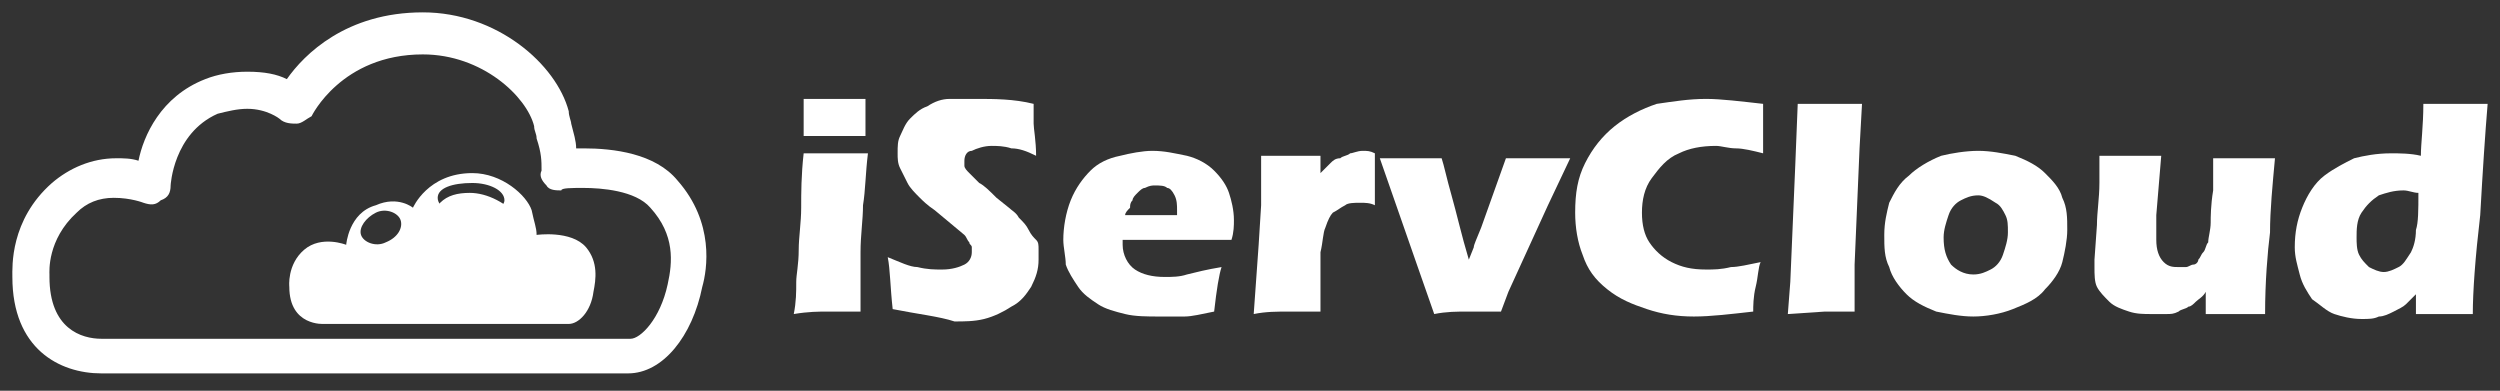
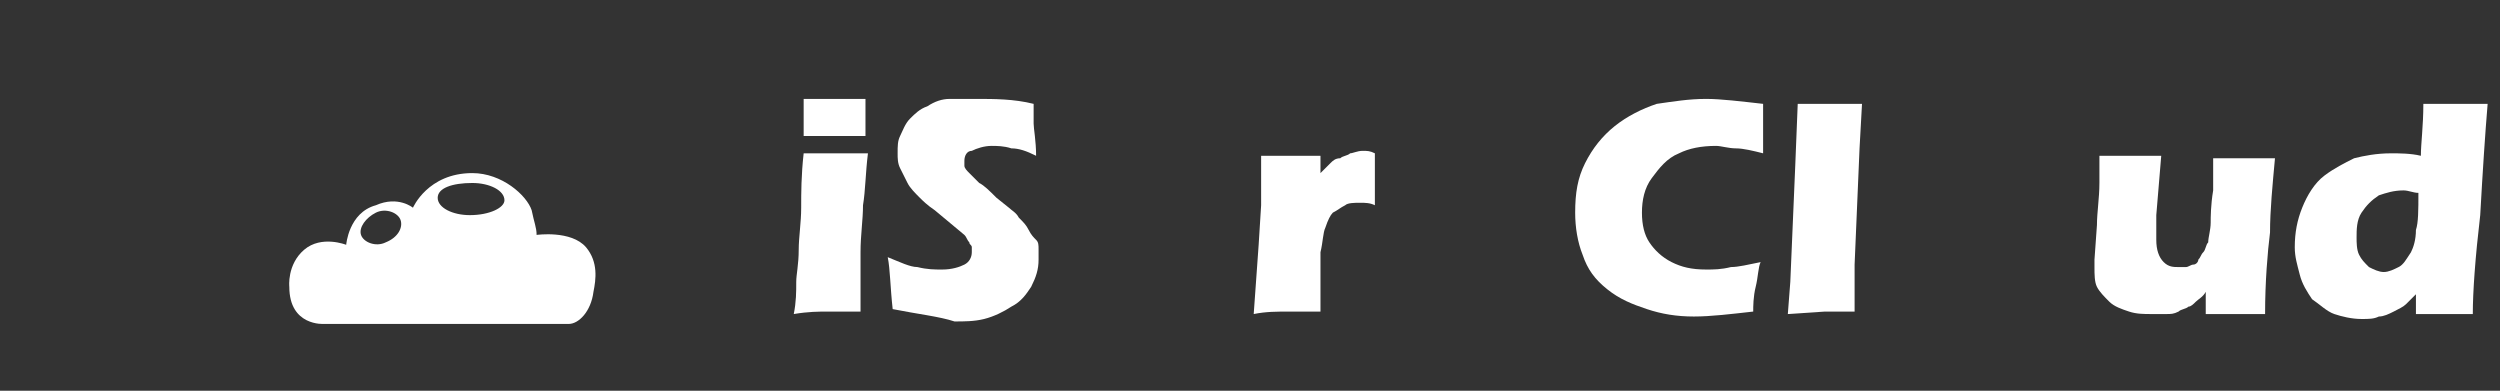
<svg xmlns="http://www.w3.org/2000/svg" version="1.1" id="圖層_1" x="0px" y="0px" viewBox="0 0 101.1 15.8" style="enable-background:new 0 0 101.1 15.8;" xml:space="preserve">
  <rect x="0" y="0" width="101.1" height="15.8" fill="#333333" stroke="none" />
  <style type="text/css">
	.st0{fill:#FFFFFF;}
</style>
  <g>
    <g>
-       <path class="st0" d="M4.1,15.1c-1.7,0-3.6-1-3.6-3.9c0-0.4-0.1-2.3,1.6-3.8c0.7-0.6,1.6-1,2.6-1c0.3,0,0.6,0,0.9,0.1    c0.2-1,0.9-2.6,2.7-3.3C8.8,3,9.4,2.9,10,2.9c0.7,0,1.2,0.1,1.6,0.3c0.7-1,2.4-2.7,5.5-2.7c3,0,5.4,2.1,5.9,4    C23,4.7,23.1,4.9,23.1,5c0.1,0.4,0.2,0.7,0.2,1c0.1,0,0.2,0,0.3,0c1.2,0,2.9,0.2,3.8,1.3c1.5,1.7,1.2,3.6,1,4.3    c-0.4,2-1.6,3.5-3,3.5H4.3C4.3,15.1,4.2,15.1,4.1,15.1 M4.6,8C4,8,3.5,8.2,3.1,8.6C1.9,9.7,2,11,2,11.1c0,0,0,0.1,0,0.1    c0,2.1,1.3,2.5,2.1,2.5c0,0,0.1,0,0.1,0c0,0,0,0,0.1,0h21.2c0.4,0,1.2-0.8,1.5-2.2c0.2-0.9,0.3-2-0.7-3.1c-0.6-0.7-2-0.8-2.7-0.8    c-0.5,0-0.9,0-0.9,0.1c-0.2,0-0.5,0-0.6-0.2c-0.2-0.2-0.3-0.4-0.2-0.6c0-0.4,0-0.7-0.2-1.3c0-0.2-0.1-0.3-0.1-0.5    c-0.3-1.2-2.1-2.9-4.5-2.9c-3.3,0-4.5,2.5-4.5,2.5C12.4,4.8,12.2,5,12,5c-0.2,0-0.5,0-0.7-0.2c0,0-0.5-0.4-1.3-0.4    c-0.4,0-0.8,0.1-1.2,0.2C7,5.4,6.9,7.5,6.9,7.5c0,0.3-0.1,0.5-0.4,0.6C6.3,8.3,6.1,8.3,5.8,8.2C5.8,8.2,5.3,8,4.6,8 M20,12.7    c-0.7,0-1.5-0.4-2.1-1.1c-0.5-0.6-0.8-1.4-0.7-2.1c0-0.5,0.3-1,0.6-1.3c0.3-0.3,0.7-0.4,1.2-0.4c0.7,0,1.5,0.4,2.1,1.1    c1,1.1,1,2.6,0.1,3.3C20.8,12.6,20.4,12.7,20,12.7 M18.9,9.5c-0.1,0-0.1,0-0.2,0.1c-0.1,0.1-0.1,0.2-0.1,0.2c0,0.2,0.1,0.6,0.4,1    c0.3,0.4,0.7,0.5,0.9,0.5c0.1,0,0.1,0,0.2-0.1c0.2-0.1,0.1-0.7-0.3-1.2C19.5,9.6,19.1,9.5,18.9,9.5" />
      <path class="st0" d="M23.7,10c-0.6-0.7-2-0.5-2-0.5c0-0.3-0.1-0.5-0.2-1C21.3,7.9,20.3,7,19.1,7c-1.8,0-2.4,1.4-2.4,1.4    s-0.6-0.5-1.5-0.1C14.1,8.6,14,9.9,14,9.9s-1-0.4-1.7,0.2c-0.7,0.6-0.6,1.5-0.6,1.5c0,1.6,1.4,1.5,1.4,1.5H23c0.4,0,0.9-0.5,1-1.3    C24.1,11.3,24.2,10.6,23.7,10 M15.6,9.8c-0.4,0.2-0.9,0-1-0.3c-0.1-0.3,0.2-0.7,0.6-0.9c0.4-0.2,0.9,0,1,0.3    C16.3,9.2,16.1,9.6,15.6,9.8 M19,8.7c-0.7,0-1.3-0.3-1.3-0.7c0-0.4,0.6-0.6,1.4-0.6c0.7,0,1.3,0.3,1.3,0.7    C20.4,8.4,19.8,8.7,19,8.7" />
    </g>
    <g>
      <path class="st0" d="M32.1,12.7c0.1-0.5,0.1-0.9,0.1-1.3c0-0.3,0.1-0.7,0.1-1.3c0-0.5,0.1-1.1,0.1-1.7c0-0.6,0-1.3,0.1-2.2    c0.5,0,1,0,1.3,0c0.3,0,0.7,0,1.3,0c-0.1,0.8-0.1,1.5-0.2,2.1c0,0.6-0.1,1.2-0.1,1.9c0,1.2,0,2,0,2.4c-0.5,0-0.9,0-1.3,0    C33.1,12.6,32.7,12.6,32.1,12.7 M32.5,5.5c0-0.5,0-0.9,0-1.2c0-0.1,0-0.2,0-0.3c0.5,0,0.9,0,1.3,0c0.5,0,0.9,0,1.2,0    c0,0.1,0,0.2,0,0.3l0,0.8c0,0.1,0,0.3,0,0.4c-0.4,0-0.8,0-1.2,0C33.4,5.5,32.9,5.5,32.5,5.5" />
      <path class="st0" d="M36.1,12.5c-0.1-0.9-0.1-1.6-0.2-2.1c0.5,0.2,0.9,0.4,1.2,0.4c0.4,0.1,0.7,0.1,1,0.1c0.4,0,0.7-0.1,0.9-0.2    c0.2-0.1,0.3-0.3,0.3-0.5c0-0.1,0-0.1,0-0.2c0-0.1-0.1-0.1-0.1-0.2c-0.1-0.1-0.1-0.2-0.2-0.3l-1.2-1c-0.3-0.2-0.5-0.4-0.6-0.5    c-0.2-0.2-0.4-0.4-0.5-0.6c-0.1-0.2-0.2-0.4-0.3-0.6c-0.1-0.2-0.1-0.4-0.1-0.6c0-0.3,0-0.5,0.1-0.7c0.1-0.2,0.2-0.5,0.4-0.7    c0.2-0.2,0.4-0.4,0.7-0.5c0.3-0.2,0.6-0.3,0.9-0.3C38.8,4,39.2,4,39.5,4C40.2,4,41,4,41.8,4.2c0,0.3,0,0.5,0,0.8    c0,0.2,0.1,0.7,0.1,1.3c-0.4-0.2-0.7-0.3-1-0.3c-0.3-0.1-0.6-0.1-0.8-0.1c-0.3,0-0.6,0.1-0.8,0.2C39.1,6.1,39,6.3,39,6.5    c0,0.1,0,0.2,0,0.2c0,0.1,0.1,0.2,0.2,0.3c0.1,0.1,0.2,0.2,0.4,0.4c0.2,0.1,0.4,0.3,0.7,0.6l0.5,0.4c0.1,0.1,0.3,0.2,0.4,0.4    c0.2,0.2,0.3,0.3,0.4,0.5c0.1,0.2,0.2,0.3,0.3,0.4c0.1,0.1,0.1,0.2,0.1,0.4c0,0.1,0,0.3,0,0.4c0,0.4-0.1,0.7-0.3,1.1    c-0.2,0.3-0.4,0.6-0.8,0.8c-0.3,0.2-0.7,0.4-1.1,0.5c-0.4,0.1-0.8,0.1-1.2,0.1C38,12.8,37.1,12.7,36.1,12.5" />
-       <path class="st0" d="M49.4,10.8c-0.1,0.3-0.2,0.9-0.3,1.8c-0.5,0.1-0.9,0.2-1.2,0.2c-0.3,0-0.7,0-1,0c-0.5,0-1,0-1.4-0.1    c-0.4-0.1-0.8-0.2-1.1-0.4c-0.3-0.2-0.6-0.4-0.8-0.7c-0.2-0.3-0.4-0.6-0.5-0.9C43.1,10.4,43,10,43,9.7c0-0.5,0.1-1.1,0.3-1.6    c0.2-0.5,0.5-0.9,0.8-1.2c0.3-0.3,0.7-0.5,1.2-0.6c0.4-0.1,0.9-0.2,1.3-0.2c0.5,0,0.9,0.1,1.4,0.2c0.4,0.1,0.8,0.3,1.1,0.6    c0.3,0.3,0.5,0.6,0.6,0.9c0.1,0.3,0.2,0.7,0.2,1.1c0,0.2,0,0.5-0.1,0.8l-4.4,0c0,0.1,0,0.1,0,0.2c0,0.4,0.2,0.8,0.5,1    c0.3,0.2,0.7,0.3,1.2,0.3c0.3,0,0.6,0,0.9-0.1C48.4,11,48.8,10.9,49.4,10.8 M45.5,8.7h2.1c0-0.1,0-0.1,0-0.2c0-0.2,0-0.4-0.1-0.6    c-0.1-0.2-0.2-0.3-0.3-0.3c-0.1-0.1-0.3-0.1-0.5-0.1c-0.1,0-0.2,0-0.4,0.1c-0.1,0-0.2,0.1-0.3,0.2c-0.1,0.1-0.2,0.2-0.2,0.3    c-0.1,0.1-0.1,0.2-0.1,0.3C45.6,8.5,45.5,8.6,45.5,8.7" />
      <path class="st0" d="M50.7,12.7l0.2-2.8L51,8.3c0-0.3,0-0.6,0-0.9c0-0.3,0-0.7,0-1.1c0.5,0,0.9,0,1.2,0c0.3,0,0.7,0,1.2,0l0,0.7    c0.2-0.2,0.3-0.3,0.4-0.4c0.1-0.1,0.2-0.2,0.4-0.2c0.1-0.1,0.3-0.1,0.4-0.2c0.1,0,0.3-0.1,0.5-0.1c0.2,0,0.3,0,0.5,0.1    c0,0.5,0,0.8,0,1.1l0,1c-0.2-0.1-0.4-0.1-0.6-0.1c-0.2,0-0.5,0-0.6,0.1c-0.2,0.1-0.3,0.2-0.5,0.3c-0.1,0.1-0.2,0.3-0.3,0.6    c-0.1,0.2-0.1,0.6-0.2,1c0,0.5,0,1,0,1.6c0,0.2,0,0.5,0,0.8c-0.4,0-0.8,0-1.2,0C51.6,12.6,51.2,12.6,50.7,12.7" />
-       <path class="st0" d="M58,12.7l-0.7-2l-1.5-4.3c0.5,0,0.9,0,1.3,0c0.4,0,0.8,0,1.2,0c0.1,0.3,0.2,0.8,0.4,1.5    c0.2,0.7,0.4,1.6,0.7,2.6l0.2-0.5c0-0.1,0.1-0.3,0.3-0.8l1-2.8c0.4,0,0.9,0,1.3,0c0.4,0,0.8,0,1.3,0l-0.9,1.9L61,11.8l-0.3,0.8    c-0.5,0-0.9,0-1.3,0C58.9,12.6,58.5,12.6,58,12.7" />
      <path class="st0" d="M71.2,10.6c-0.1,0.2-0.1,0.6-0.2,1c-0.1,0.4-0.1,0.8-0.1,1c-0.9,0.1-1.7,0.2-2.4,0.2c-0.7,0-1.3-0.1-1.9-0.3    c-0.6-0.2-1.1-0.4-1.6-0.8c-0.5-0.4-0.8-0.8-1-1.4c-0.2-0.5-0.3-1.1-0.3-1.7c0-0.8,0.1-1.4,0.4-2c0.3-0.6,0.7-1.1,1.2-1.5    c0.5-0.4,1.1-0.7,1.7-0.9C67.7,4.1,68.3,4,69,4c0.6,0,1.4,0.1,2.3,0.2l0,0.5c0,0.2,0,0.5,0,0.8l0,0.7C70.9,6.1,70.5,6,70.2,6    c-0.3,0-0.6-0.1-0.8-0.1c-0.6,0-1.1,0.1-1.5,0.3c-0.5,0.2-0.8,0.6-1.1,1c-0.3,0.4-0.4,0.9-0.4,1.4c0,0.5,0.1,0.9,0.3,1.2    c0.2,0.3,0.5,0.6,0.9,0.8c0.4,0.2,0.8,0.3,1.4,0.3c0.3,0,0.6,0,1-0.1C70.3,10.8,70.7,10.7,71.2,10.6" />
      <path class="st0" d="M72.3,12.7l0.1-1.3l0.2-4.7l0.1-2.5c0.6,0,1,0,1.3,0c0.4,0,0.8,0,1.3,0L75.2,6l-0.2,4.7l0,1.9    c-0.4,0-0.8,0-1.2,0L72.3,12.7z" />
-       <path class="st0" d="M80,6.1c0.5,0,1,0.1,1.5,0.2C82,6.5,82.4,6.7,82.7,7c0.3,0.3,0.6,0.6,0.7,1c0.2,0.4,0.2,0.8,0.2,1.3    c0,0.4-0.1,0.9-0.2,1.3c-0.1,0.4-0.4,0.8-0.7,1.1c-0.3,0.4-0.8,0.6-1.3,0.8c-0.5,0.2-1.1,0.3-1.6,0.3c-0.5,0-1-0.1-1.5-0.2    c-0.5-0.2-0.9-0.4-1.2-0.7c-0.3-0.3-0.6-0.7-0.7-1.1c-0.2-0.4-0.2-0.8-0.2-1.3c0-0.5,0.1-0.9,0.2-1.3c0.2-0.4,0.4-0.8,0.8-1.1    c0.3-0.3,0.8-0.6,1.3-0.8C78.9,6.2,79.5,6.1,80,6.1 M80,7.9c-0.3,0-0.5,0.1-0.7,0.2c-0.2,0.1-0.4,0.3-0.5,0.6    c-0.1,0.3-0.2,0.6-0.2,0.9c0,0.5,0.1,0.8,0.3,1.1c0.2,0.2,0.5,0.4,0.9,0.4c0.3,0,0.5-0.1,0.7-0.2c0.2-0.1,0.4-0.3,0.5-0.6    c0.1-0.3,0.2-0.6,0.2-0.9c0-0.3,0-0.5-0.1-0.7c-0.1-0.2-0.2-0.4-0.4-0.5C80.4,8,80.2,7.9,80,7.9" />
      <path class="st0" d="M91.6,12.7c-0.5,0-0.9,0-1.2,0c-0.4,0-0.8,0-1.2,0l0-0.9c-0.1,0.2-0.3,0.3-0.4,0.4c-0.1,0.1-0.2,0.2-0.3,0.2    c-0.1,0.1-0.3,0.1-0.4,0.2c-0.2,0.1-0.3,0.1-0.5,0.1c-0.2,0-0.4,0-0.6,0c-0.3,0-0.6,0-0.9-0.1c-0.3-0.1-0.6-0.2-0.8-0.4    c-0.2-0.2-0.4-0.4-0.5-0.6c-0.1-0.2-0.1-0.5-0.1-0.8c0-0.1,0-0.2,0-0.3l0.1-1.4c0-0.5,0.1-1.1,0.1-1.7c0-0.4,0-0.8,0-1.1    c0.5,0,1,0,1.3,0c0.4,0,0.8,0,1.2,0l-0.2,2.4c0,0.4,0,0.6,0,0.7c0,0.1,0,0.2,0,0.3c0,0.4,0.1,0.7,0.3,0.9c0.2,0.2,0.4,0.2,0.6,0.2    c0.1,0,0.2,0,0.3,0c0.1,0,0.2-0.1,0.3-0.1c0.1,0,0.2-0.1,0.2-0.2c0.1-0.1,0.1-0.2,0.2-0.3c0.1-0.1,0.1-0.3,0.2-0.4    c0-0.2,0.1-0.5,0.1-0.8c0-0.2,0-0.7,0.1-1.3l0-1.3c0.5,0,1,0,1.3,0c0.4,0,0.8,0,1.2,0c-0.1,1.1-0.2,2.1-0.2,3    C91.7,10.2,91.6,11.4,91.6,12.7" />
      <path class="st0" d="M100,12.7c-0.4,0-0.8,0-1.1,0c-0.3,0-0.7,0-1.2,0l0-0.8c-0.2,0.2-0.3,0.3-0.4,0.4c-0.1,0.1-0.3,0.2-0.5,0.3    c-0.2,0.1-0.4,0.2-0.6,0.2c-0.2,0.1-0.4,0.1-0.7,0.1c-0.4,0-0.8-0.1-1.1-0.2c-0.3-0.1-0.6-0.4-0.9-0.6c-0.2-0.3-0.4-0.6-0.5-1    c-0.1-0.4-0.2-0.7-0.2-1.1c0-0.6,0.1-1.1,0.3-1.6c0.2-0.5,0.5-1,0.9-1.3c0.4-0.3,0.8-0.5,1.2-0.7c0.4-0.1,0.9-0.2,1.5-0.2    c0.3,0,0.8,0,1.2,0.1c0-0.5,0.1-1.2,0.1-2.1c0.5,0,0.9,0,1.3,0c0.4,0,0.8,0,1.3,0c-0.1,1.2-0.2,2.7-0.3,4.5    C100.1,10.4,100,11.8,100,12.7 M97.8,7.8c-0.2,0-0.4-0.1-0.6-0.1c-0.4,0-0.7,0.1-1,0.2c-0.3,0.2-0.5,0.4-0.7,0.7    c-0.2,0.3-0.2,0.7-0.2,1c0,0.2,0,0.5,0.1,0.7c0.1,0.2,0.2,0.3,0.4,0.5c0.2,0.1,0.4,0.2,0.6,0.2c0.2,0,0.4-0.1,0.6-0.2    c0.2-0.1,0.3-0.3,0.5-0.6c0.1-0.2,0.2-0.5,0.2-0.9C97.8,9,97.8,8.5,97.8,7.8" />
    </g>
  </g>
</svg>